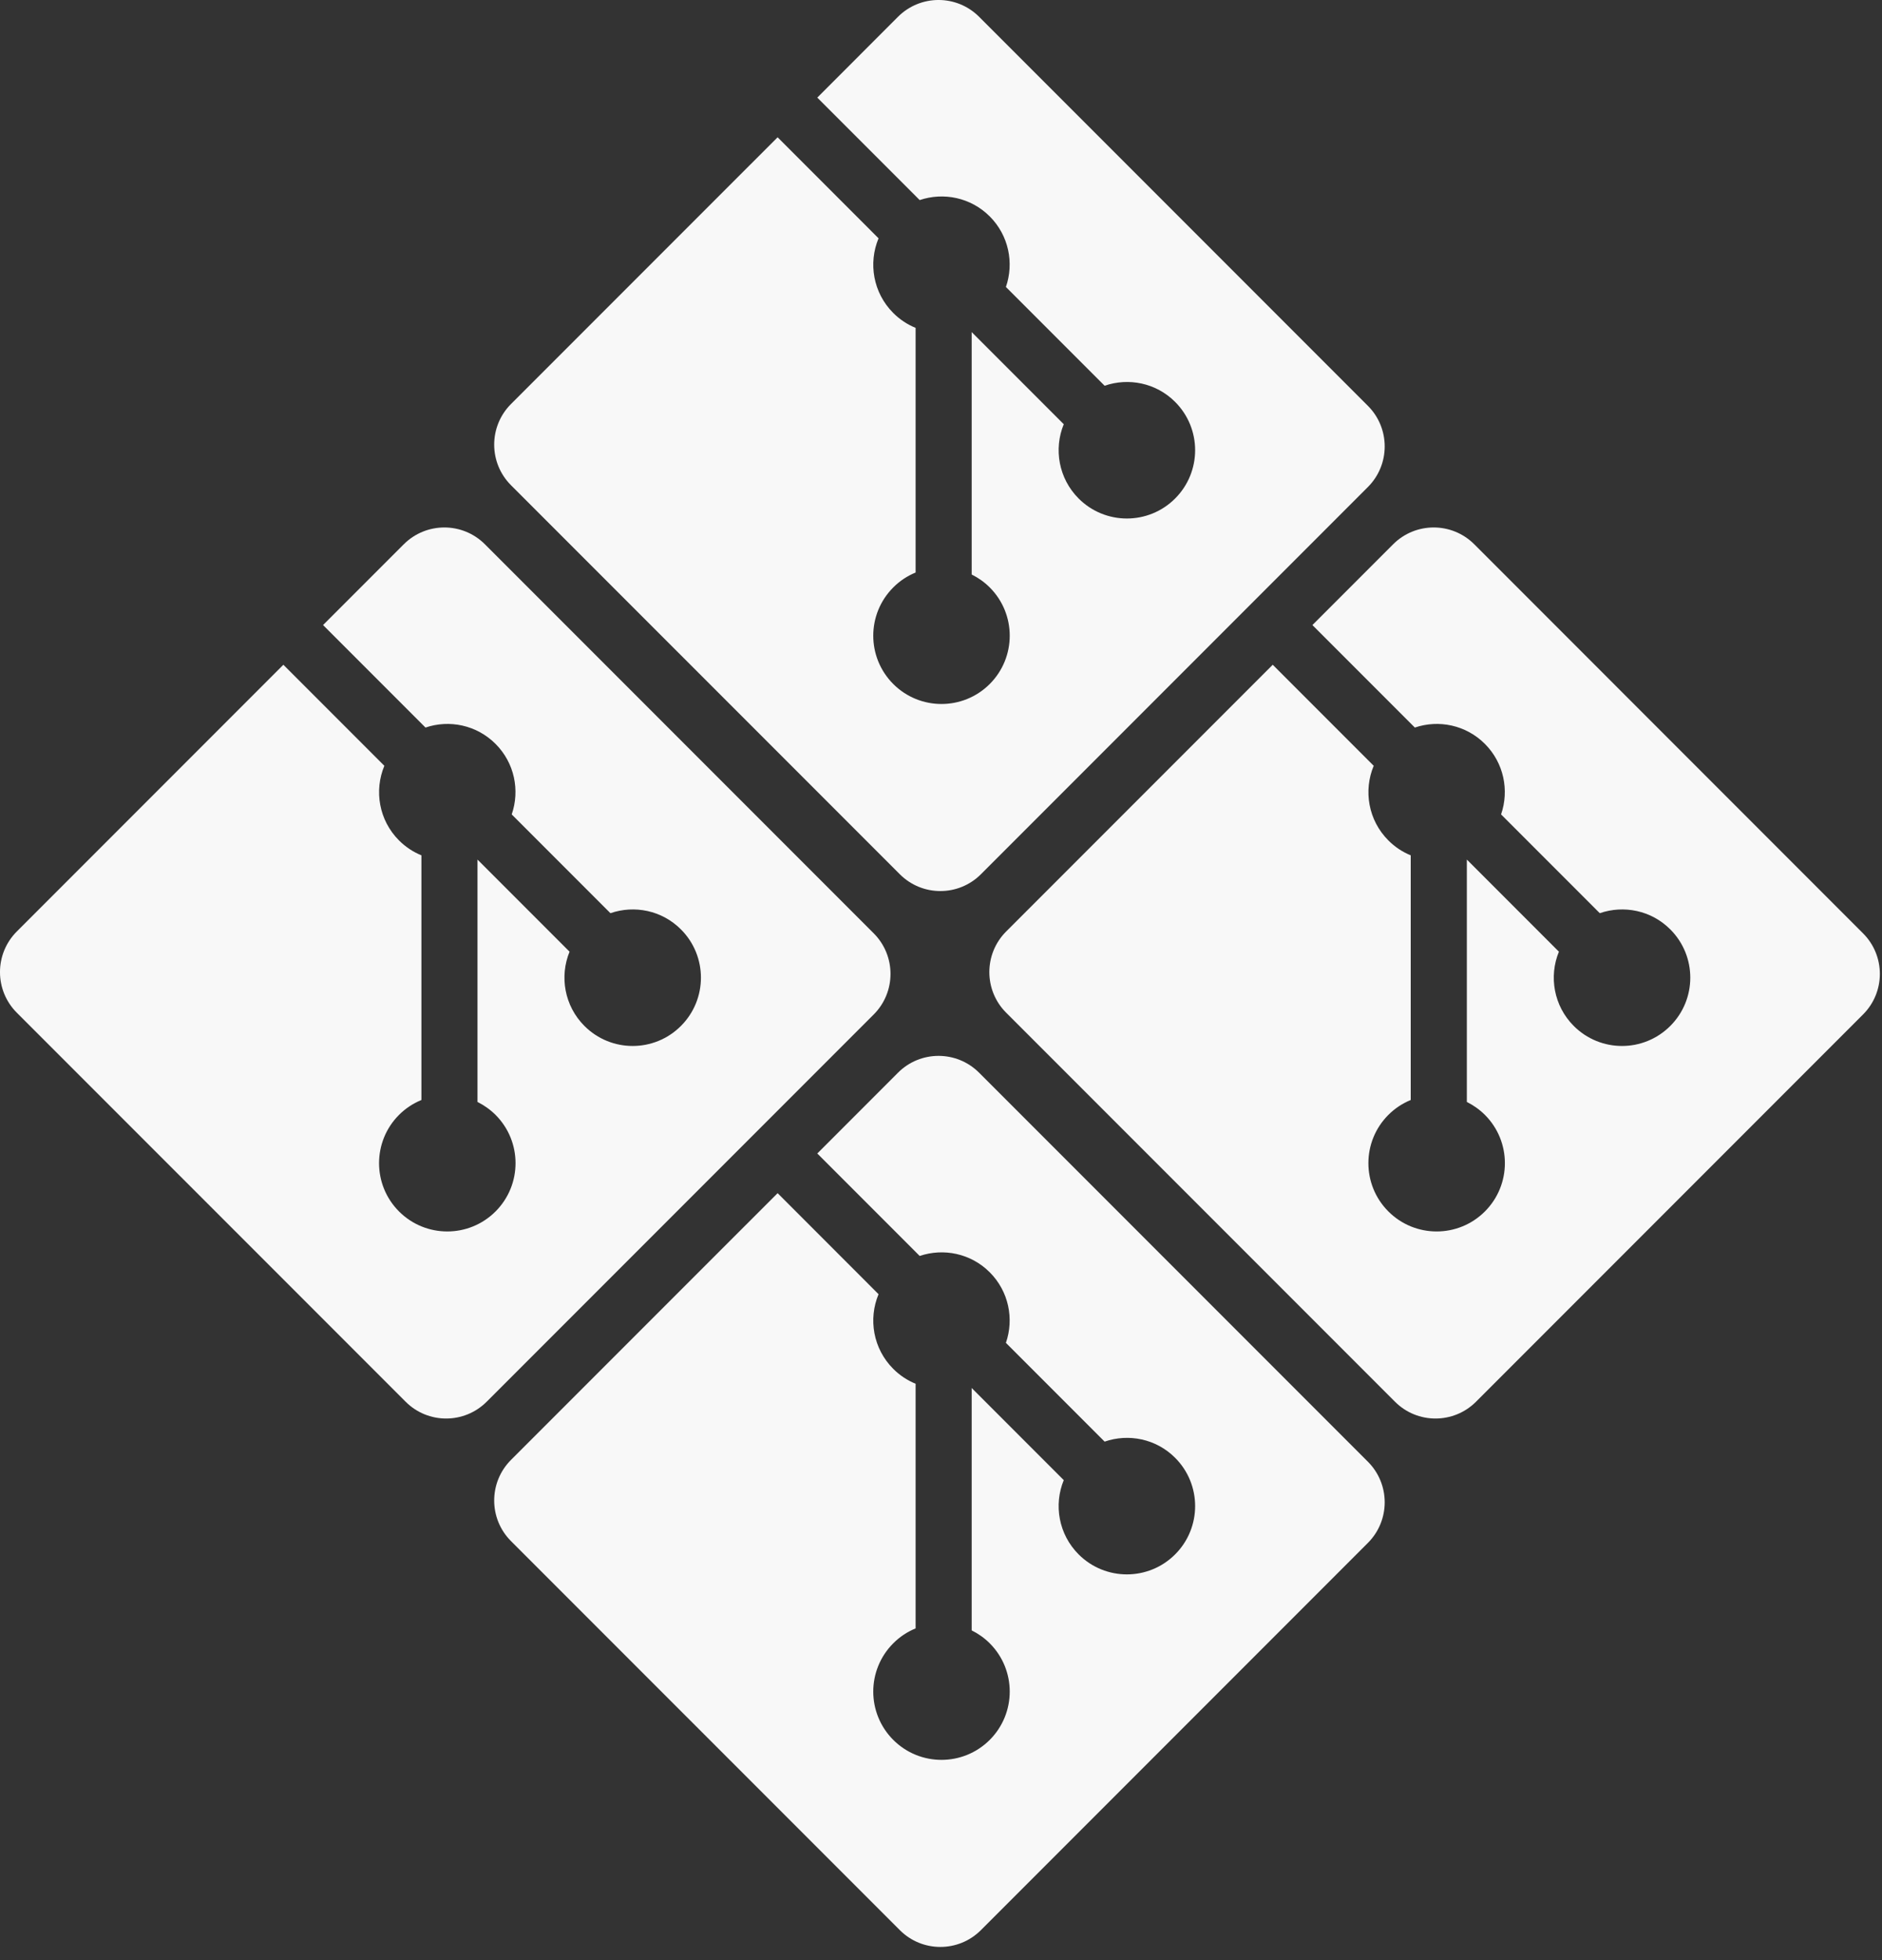
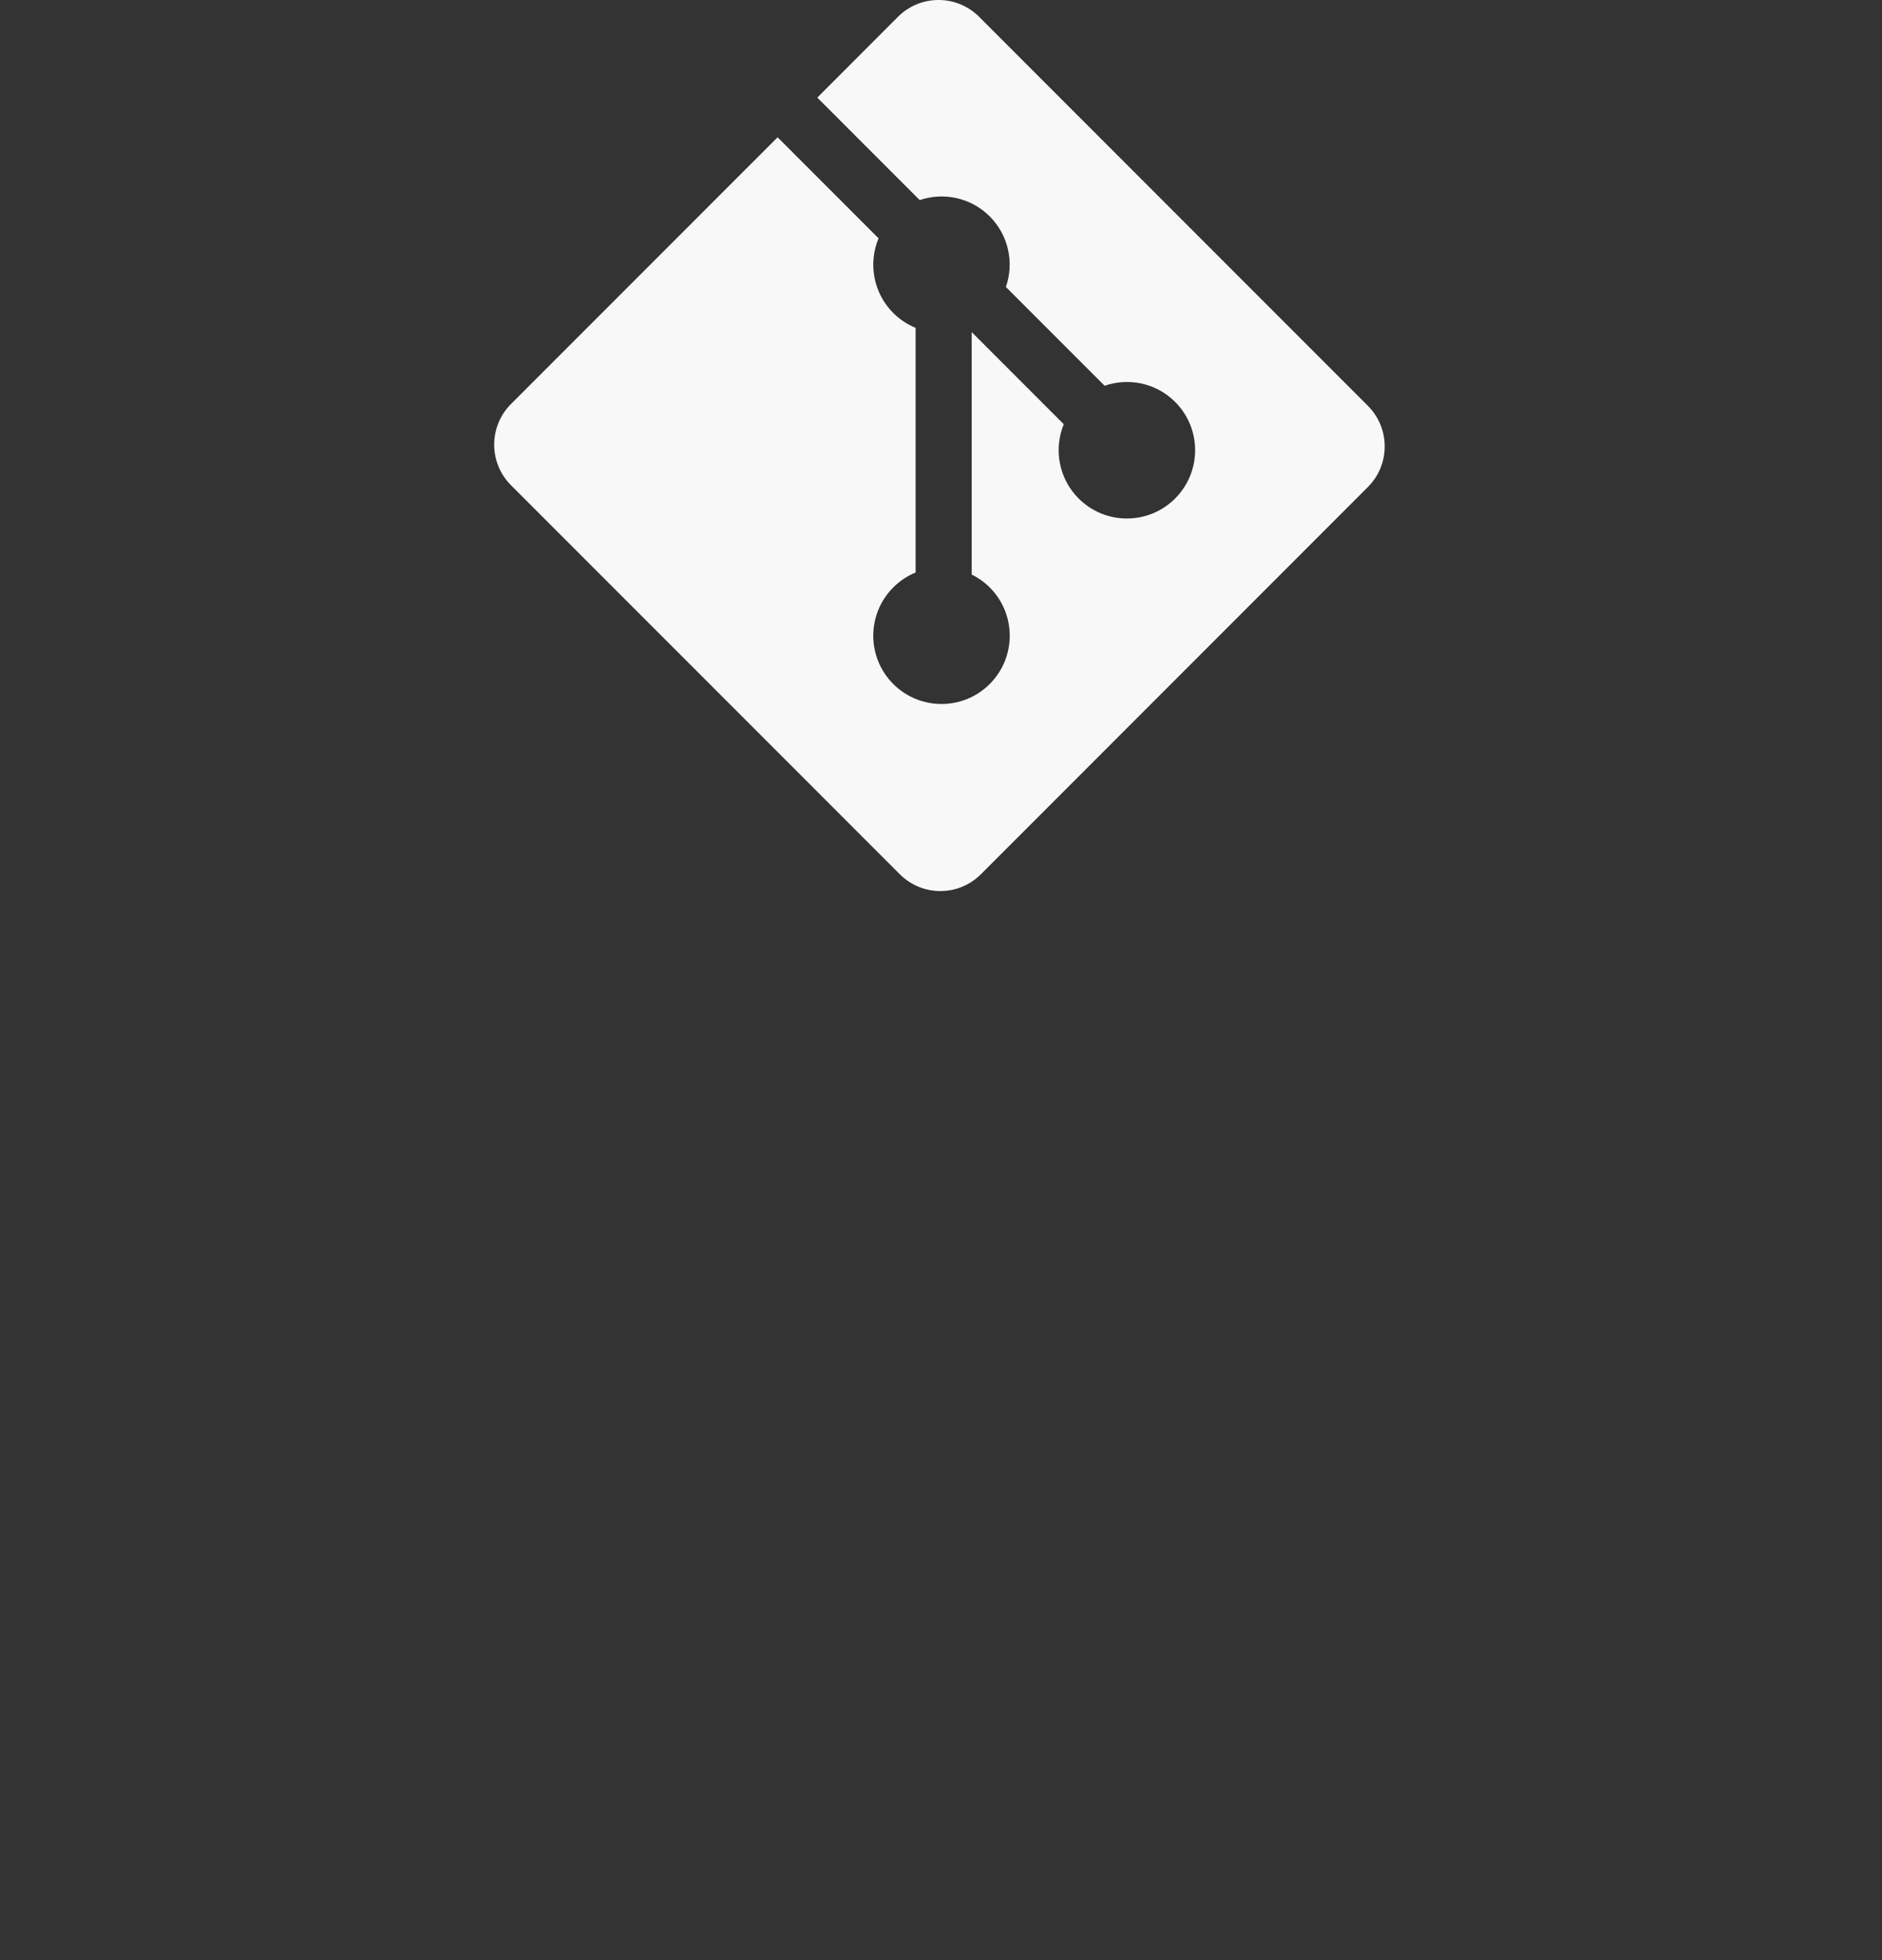
<svg xmlns="http://www.w3.org/2000/svg" width="49" height="51" viewBox="0 0 49 51" fill="none">
  <rect x="0" y="0" width="49" height="51" fill="#333333" stroke="none" />
-   <path d="M22.748 24.285L12.625 14.162C12.042 13.579 11.097 13.579 10.513 14.162L8.411 16.264L11.078 18.931C11.697 18.721 12.408 18.862 12.902 19.356C13.399 19.853 13.538 20.57 13.323 21.191L15.893 23.761C16.515 23.547 17.232 23.685 17.729 24.183C18.423 24.877 18.423 26.001 17.729 26.695C17.035 27.39 15.91 27.39 15.216 26.695C14.694 26.173 14.565 25.406 14.829 24.763L12.432 22.366V28.673C12.601 28.757 12.761 28.869 12.902 29.009C13.596 29.703 13.596 30.828 12.902 31.522C12.208 32.216 11.083 32.216 10.389 31.522C9.696 30.828 9.696 29.703 10.389 29.009C10.561 28.838 10.76 28.708 10.972 28.622V22.256C10.76 22.169 10.562 22.041 10.389 21.868C9.864 21.343 9.738 20.571 10.007 19.926L7.378 17.297L0.437 24.238C-0.146 24.821 -0.146 25.767 0.437 26.35L10.56 36.472C11.143 37.056 12.088 37.056 12.672 36.472L22.748 26.397C23.331 25.814 23.331 24.868 22.748 24.285Z" fill="#F8F8F8" />
-   <path d="M48.506 24.285L38.384 14.162C37.801 13.579 36.855 13.579 36.272 14.162L34.17 16.264L36.837 18.931C37.456 18.721 38.167 18.862 38.661 19.356C39.157 19.853 39.297 20.57 39.082 21.191L41.652 23.761C42.274 23.547 42.991 23.685 43.488 24.183C44.182 24.877 44.182 26.001 43.488 26.695C42.793 27.39 41.669 27.39 40.974 26.695C40.453 26.173 40.323 25.406 40.588 24.763L38.191 22.366V28.673C38.36 28.757 38.52 28.869 38.661 29.009C39.355 29.703 39.355 30.828 38.661 31.522C37.967 32.216 36.842 32.216 36.148 31.522C35.454 30.828 35.454 29.703 36.148 29.009C36.32 28.838 36.518 28.708 36.73 28.622V22.256C36.518 22.169 36.32 22.041 36.148 21.868C35.623 21.343 35.496 20.571 35.766 19.926L33.137 17.297L26.196 24.238C25.613 24.821 25.613 25.767 26.196 26.35L36.319 36.472C36.902 37.056 37.847 37.056 38.431 36.472L48.506 26.397C49.09 25.814 49.09 24.868 48.506 24.285Z" fill="#F8F8F8" />
  <path d="M35.615 10.56L25.492 0.437C24.909 -0.146 23.964 -0.146 23.38 0.437L21.279 2.54L23.945 5.206C24.565 4.997 25.275 5.137 25.769 5.631C26.266 6.128 26.405 6.845 26.19 7.467L28.76 10.037C29.382 9.822 30.099 9.961 30.596 10.458C31.29 11.152 31.29 12.276 30.596 12.971C29.902 13.665 28.777 13.665 28.083 12.971C27.561 12.448 27.432 11.681 27.696 11.038L25.299 8.641V14.949C25.468 15.033 25.628 15.144 25.769 15.285C26.463 15.979 26.463 17.103 25.769 17.798C25.075 18.491 23.95 18.491 23.257 17.798C22.563 17.103 22.563 15.979 23.257 15.285C23.428 15.113 23.627 14.984 23.839 14.897V8.531C23.627 8.445 23.429 8.316 23.257 8.144C22.731 7.618 22.605 6.847 22.874 6.201L20.246 3.572L13.304 10.513C12.721 11.097 12.721 12.042 13.304 12.625L23.428 22.748C24.011 23.331 24.956 23.331 25.539 22.748L35.615 12.672C36.198 12.089 36.198 11.143 35.615 10.56Z" fill="#F8F8F8" />
-   <path d="M35.615 38.034L25.492 27.912C24.909 27.328 23.964 27.328 23.38 27.912L21.279 30.014L23.945 32.68C24.565 32.471 25.275 32.611 25.769 33.105C26.266 33.602 26.405 34.319 26.19 34.941L28.76 37.511C29.382 37.296 30.099 37.435 30.596 37.932C31.29 38.626 31.29 39.751 30.596 40.445C29.902 41.139 28.777 41.139 28.083 40.445C27.561 39.922 27.432 39.156 27.696 38.513L25.299 36.116V42.423C25.468 42.507 25.628 42.618 25.769 42.759C26.463 43.453 26.463 44.577 25.769 45.272C25.075 45.965 23.95 45.965 23.257 45.272C22.563 44.577 22.563 43.453 23.257 42.759C23.428 42.587 23.627 42.458 23.839 42.371V36.005C23.627 35.919 23.429 35.79 23.257 35.618C22.731 35.092 22.605 34.321 22.874 33.675L20.246 31.046L13.304 37.987C12.721 38.571 12.721 39.516 13.304 40.099L23.428 50.222C24.011 50.805 24.956 50.805 25.539 50.222L35.615 40.146C36.198 39.563 36.198 38.617 35.615 38.034Z" fill="#F8F8F8" />
</svg>